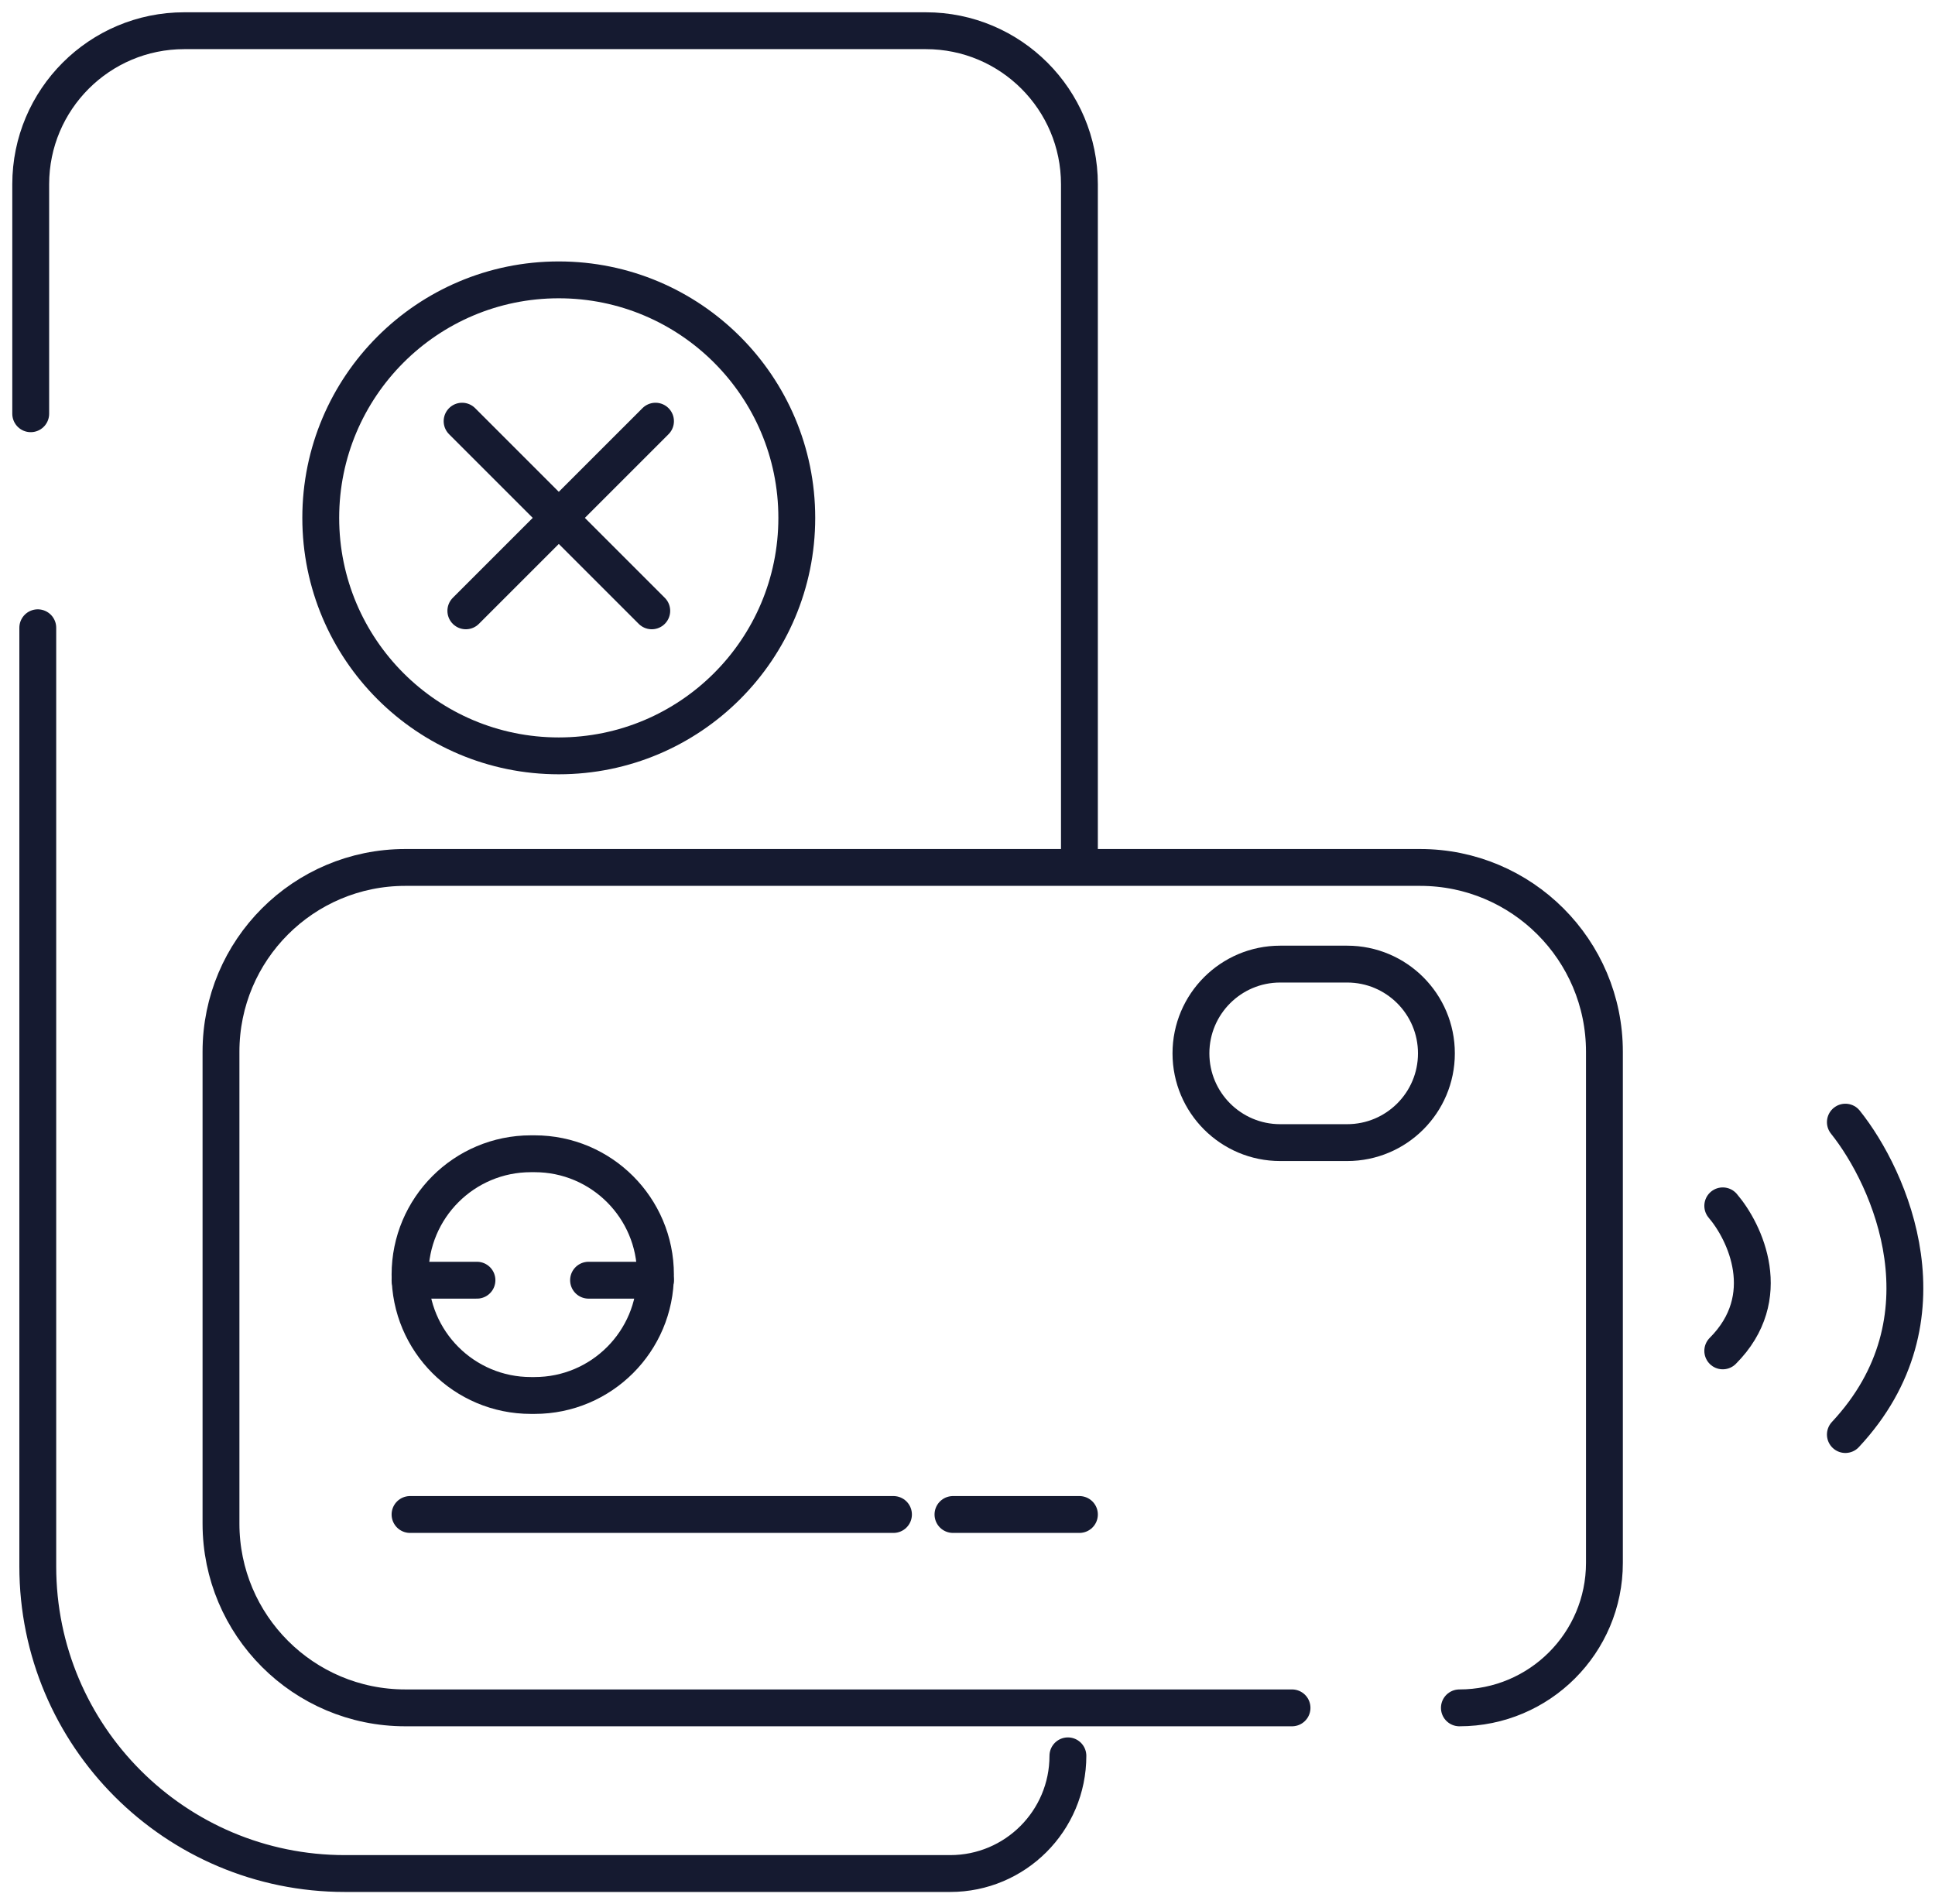
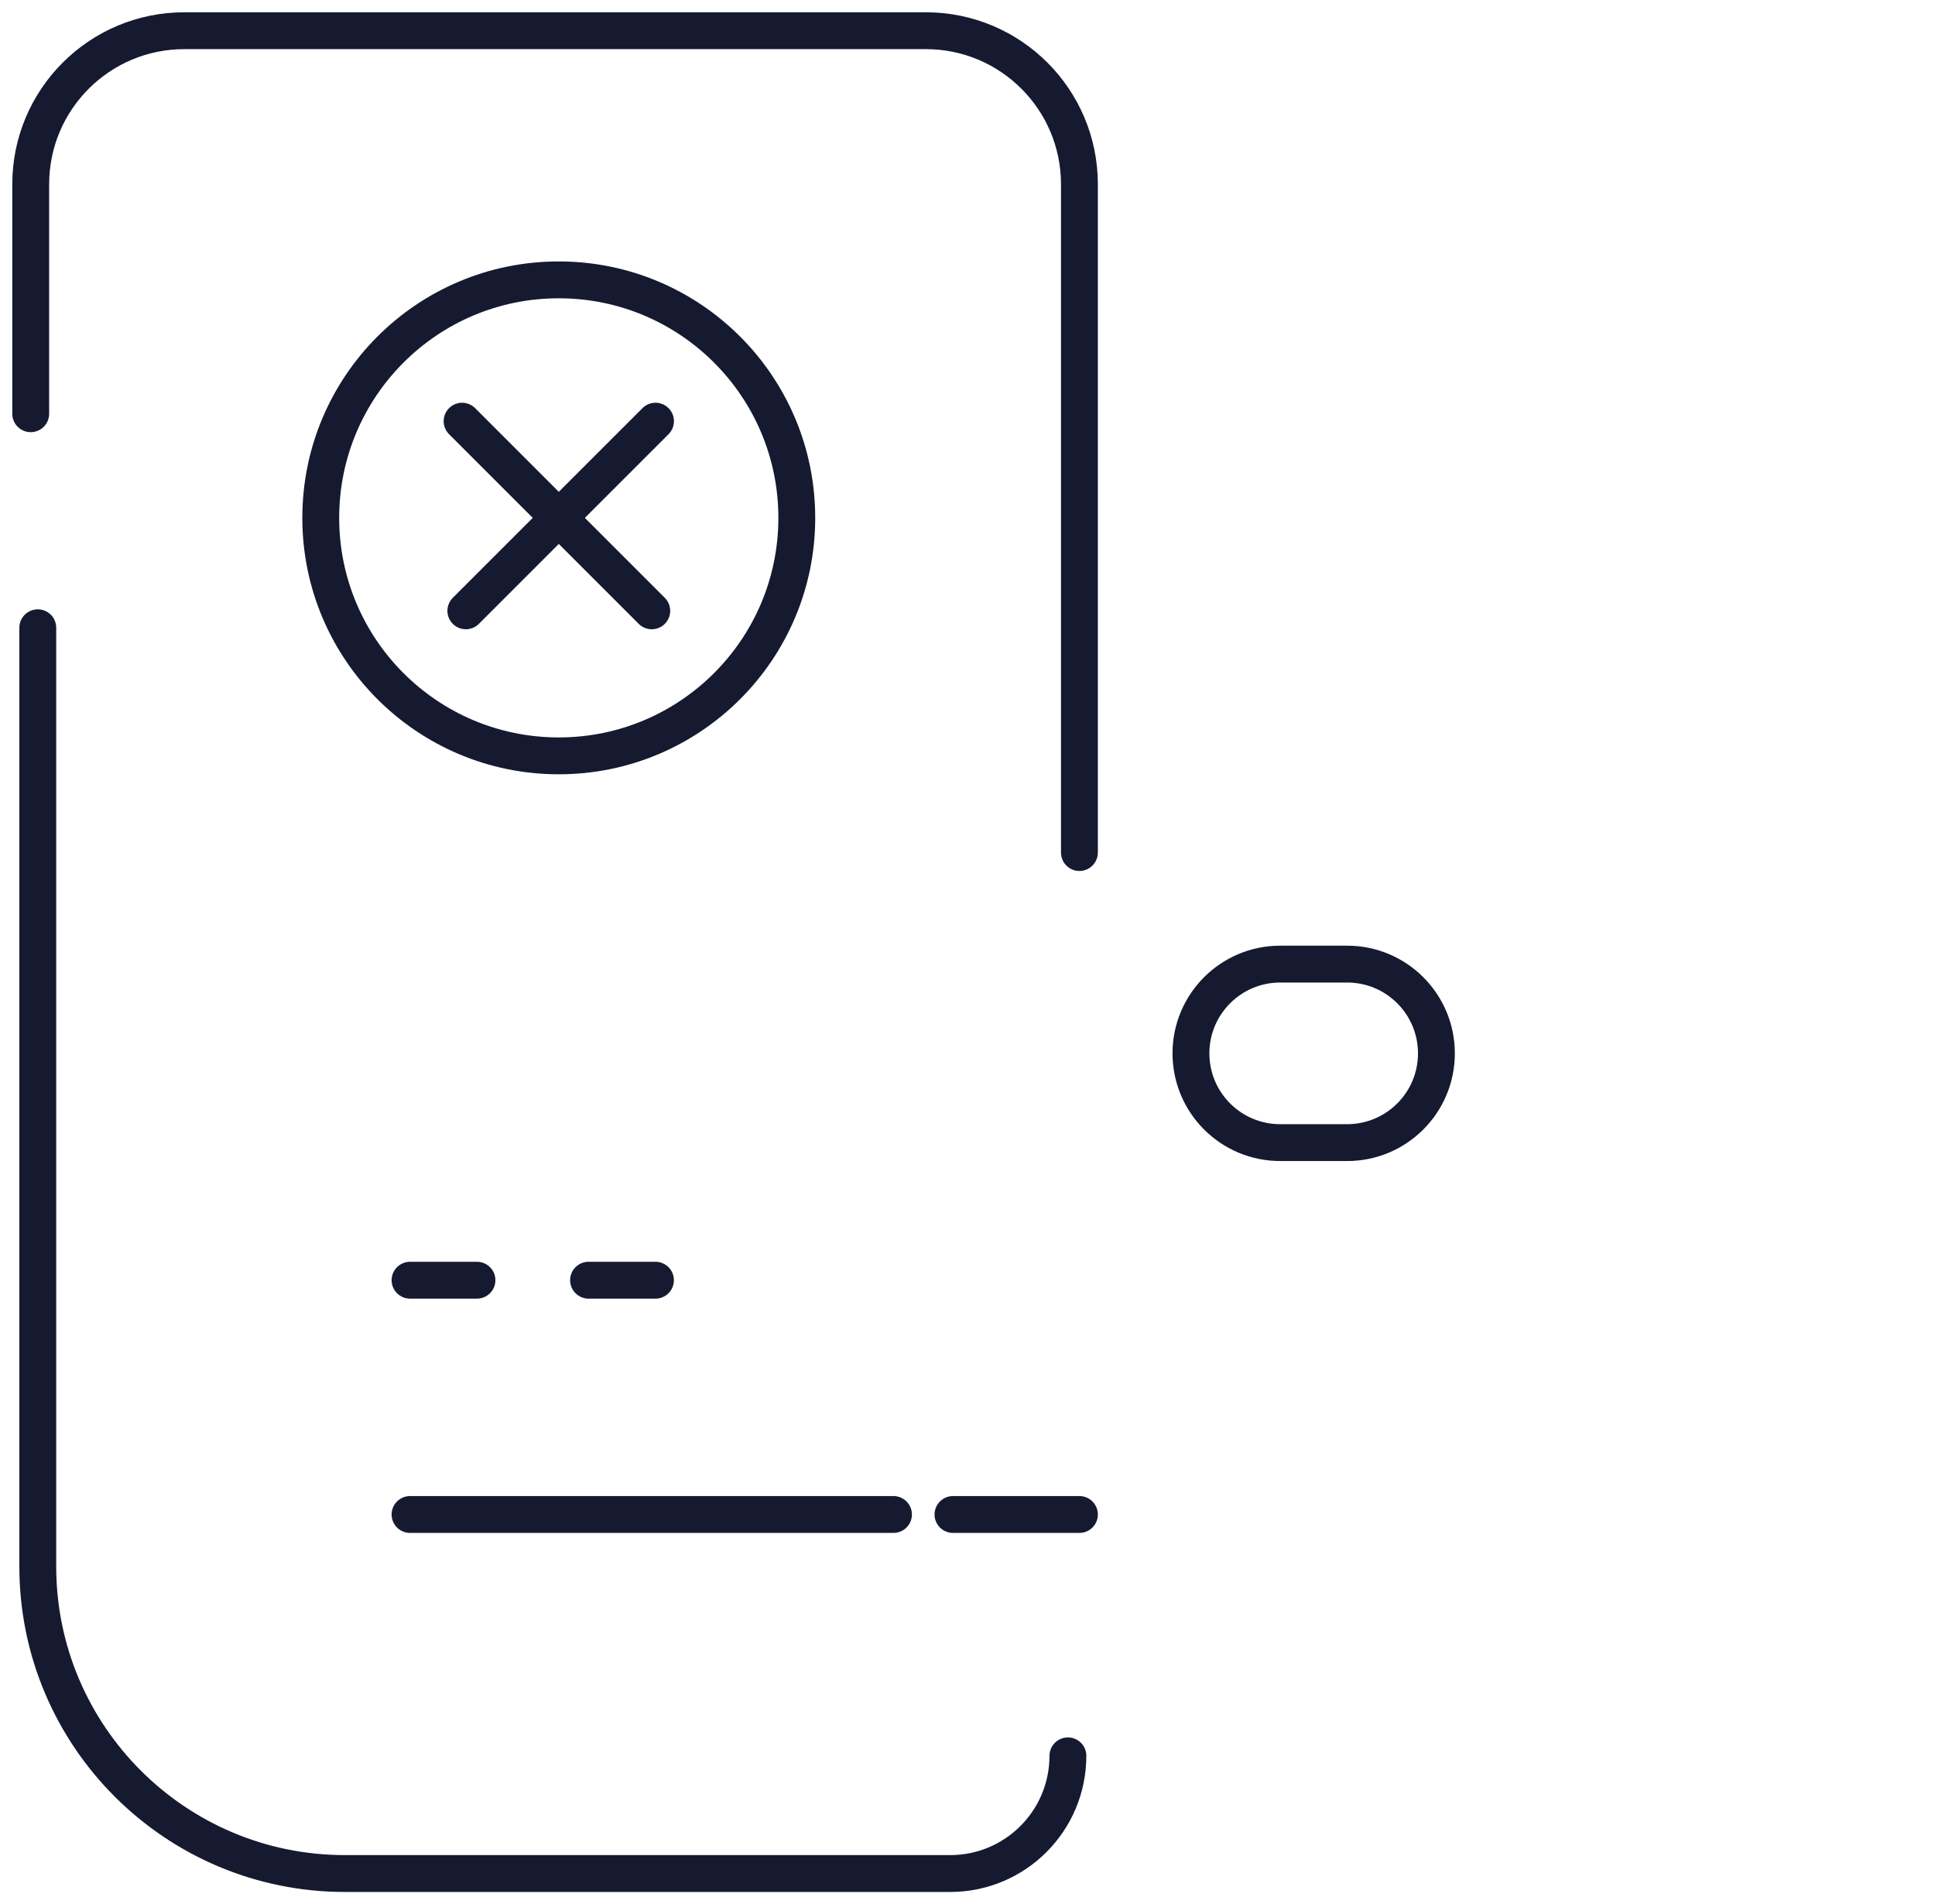
<svg xmlns="http://www.w3.org/2000/svg" width="63" height="62" viewBox="0 0 63 62" fill="none">
  <path d="M1 13.471V6C1 3.239 3.239 1 6 1H30.144C32.906 1 35.144 3.239 35.144 6V27.758" stroke="#151A30" stroke-width="1.2" stroke-linecap="round" />
  <path d="M1.23 20.439V51C1.23 56.523 5.708 61 11.23 61H30.937C33.054 61 34.769 59.284 34.769 57.168V57.168" stroke="#151A30" stroke-width="1.2" stroke-linecap="round" />
-   <path d="M42.066 55.606H13.195C9.882 55.606 7.195 52.92 7.195 49.606V34.243C7.195 30.929 9.882 28.243 13.195 28.243H46.237C49.55 28.243 52.237 30.929 52.237 34.243V50.884C52.237 53.492 50.123 55.606 47.515 55.606V55.606" stroke="#151A30" stroke-width="1.2" stroke-linecap="round" />
-   <path d="M17.406 45.435H17.285C15.111 45.435 13.35 43.674 13.35 41.501C13.35 39.327 15.111 37.565 17.285 37.565H17.406C19.579 37.565 21.341 39.327 21.341 41.501C21.341 43.674 19.579 45.435 17.406 45.435Z" stroke="#151A30" stroke-width="1.2" stroke-linecap="round" />
  <path d="M43.861 37.202H41.681C40.076 37.202 38.775 35.901 38.775 34.296C38.775 32.691 40.076 31.39 41.681 31.39H43.861C45.466 31.39 46.767 32.691 46.767 34.296C46.767 35.901 45.466 37.202 43.861 37.202Z" stroke="#151A30" stroke-width="1.2" stroke-linecap="round" />
  <path d="M18.192 9.112C22.472 9.112 25.942 12.582 25.942 16.861C25.942 21.141 22.472 24.61 18.192 24.61C13.913 24.61 10.443 21.141 10.443 16.861C10.443 12.582 13.913 9.112 18.192 9.112Z" stroke="#151A30" stroke-width="1.2" stroke-linecap="round" />
  <path d="M15.045 13.713L21.22 19.888" stroke="#151A30" stroke-width="1.2" stroke-linecap="round" />
  <path d="M21.342 13.713L15.167 19.888" stroke="#151A30" stroke-width="1.2" stroke-linecap="round" />
-   <path d="M56.09 39.261C56.816 40.108 57.833 42.239 56.09 43.983" stroke="#151A30" stroke-width="1.2" stroke-linecap="round" />
-   <path d="M60.082 36.536C61.544 38.362 63.591 42.952 60.082 46.707" stroke="#151A30" stroke-width="1.2" stroke-linecap="round" />
  <path d="M13.35 41.682H15.529" stroke="#151A30" stroke-width="1.2" stroke-linecap="round" />
  <path d="M19.162 41.682H21.341" stroke="#151A30" stroke-width="1.2" stroke-linecap="round" />
  <path d="M13.35 49.31H29.09" stroke="#151A30" stroke-width="1.2" stroke-linecap="round" />
  <path d="M31.027 49.31H35.144" stroke="#151A30" stroke-width="1.2" stroke-linecap="round" />
</svg>